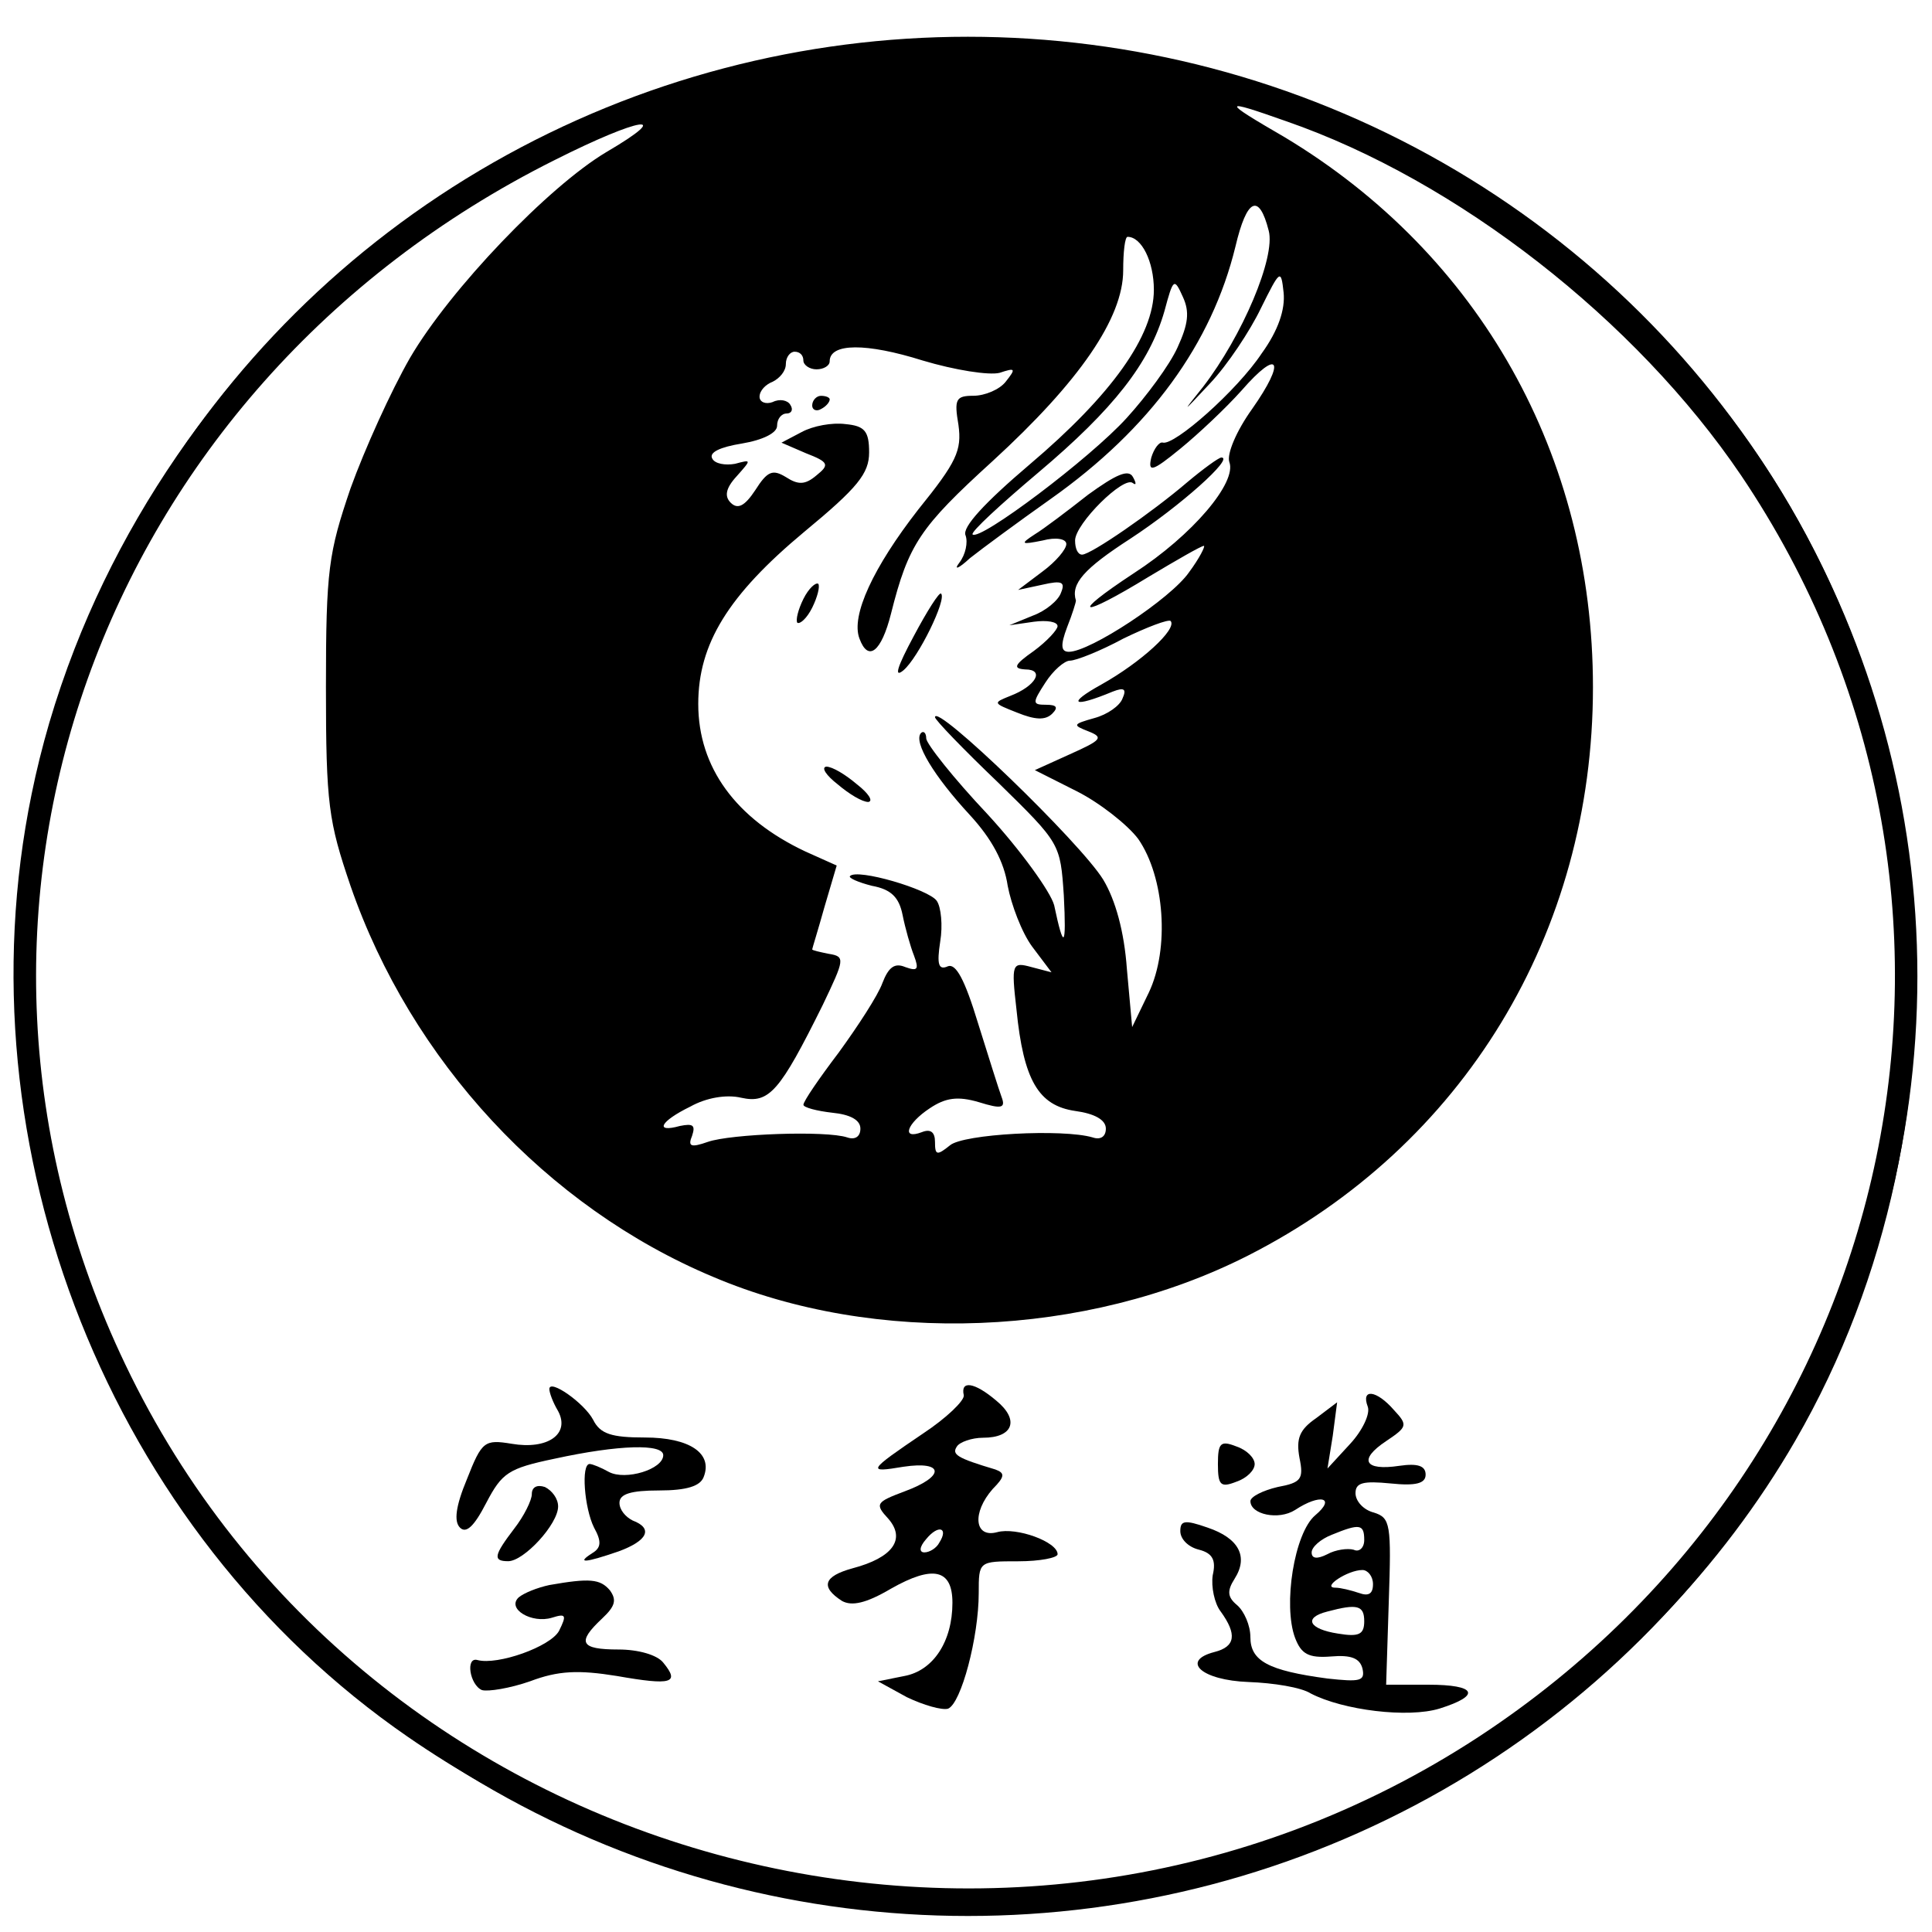
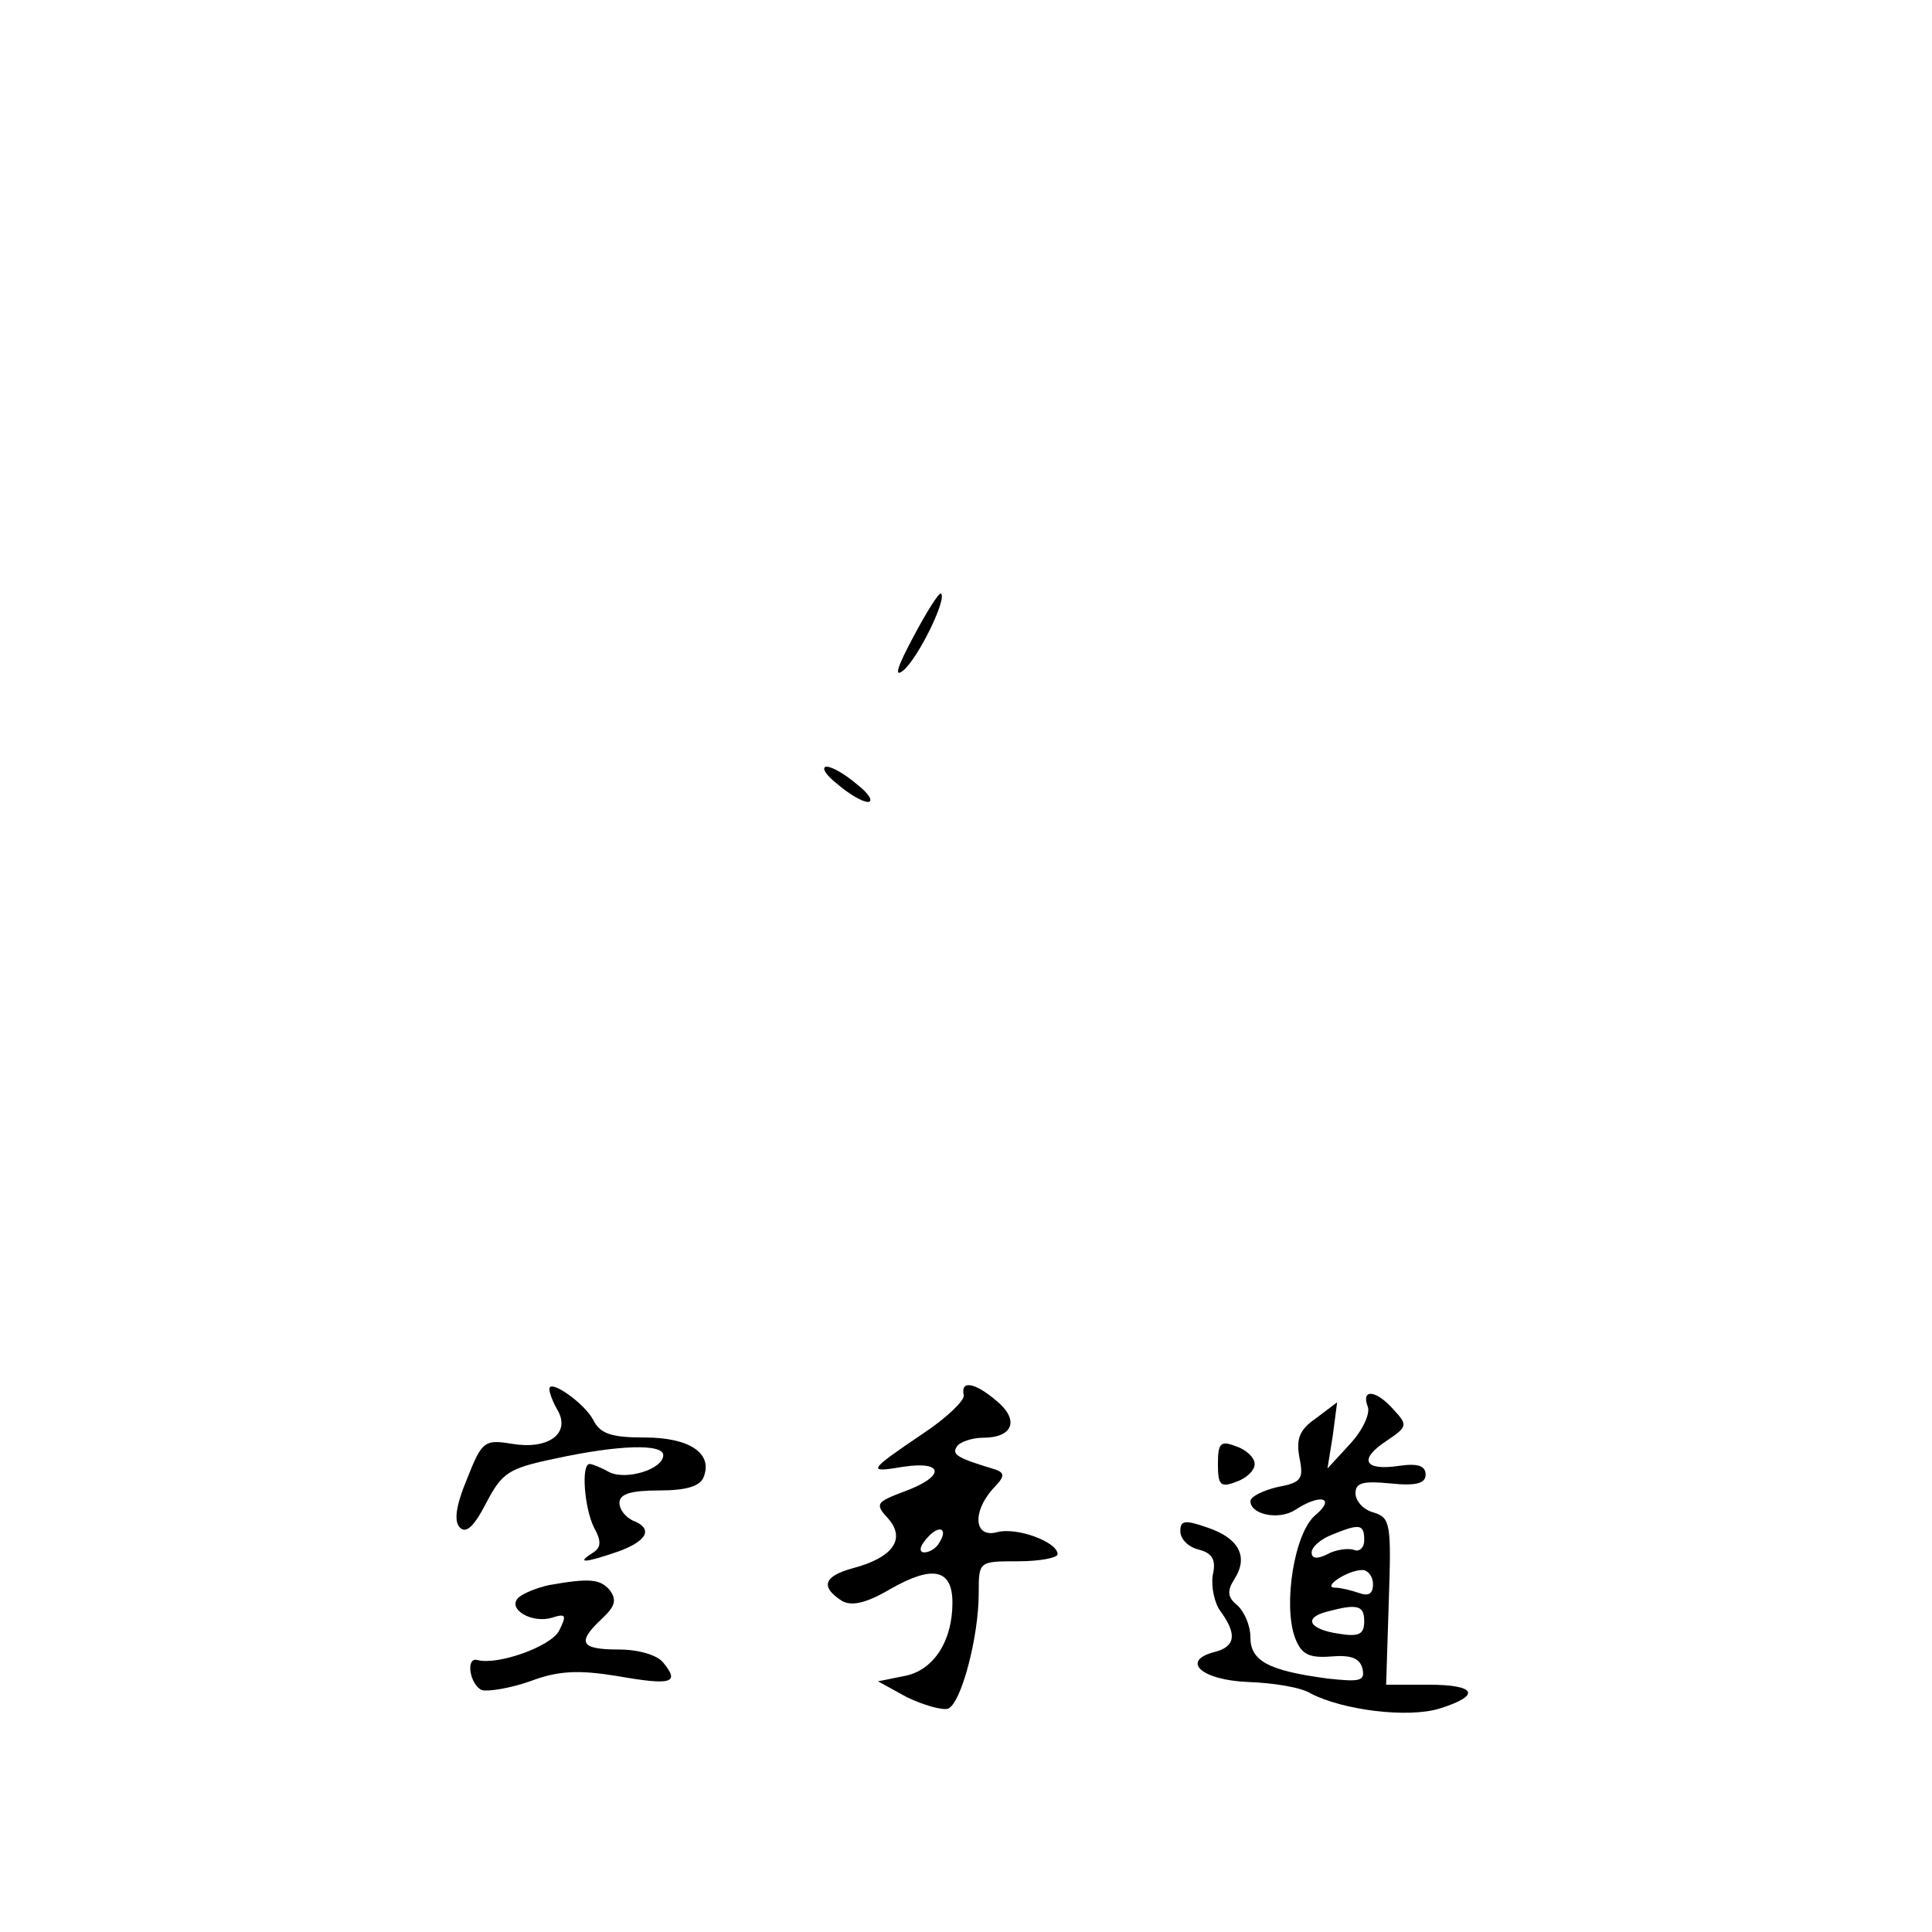
<svg xmlns="http://www.w3.org/2000/svg" version="1.1" id="Layer_1" x="0px" y="0px" viewBox="0 0 410 410" style="enable-background:new 0 0 410 410;" xml:space="preserve">
  <style type="text/css">
	.st0{fill:none;stroke:#000000;stroke-width:3;stroke-miterlimit:10;}
</style>
  <g transform="translate(0,228) scale(0.1,-0.1)">
-     <path d="M1734.1,2168.2c-169.8-25-336.2-71.3-494.2-139.2c-101-43.4-198.1-95.6-290.3-155.5c-93.8-60.9-182.5-129.8-265-205.3   c-78.1-71.5-150.6-148.9-216.9-231.5c-64.6-80.5-123.3-165.8-175.1-255c-51.8-89.1-96.9-182.2-134.3-278.3   c-20.2-51.9-38.2-104.6-53.9-158C90,696,77.5,645.9,67.2,595.4C-87.5-157.3,232.8-970,866-1406.2   c414.7-285.7,933.7-422,1434.9-361.6c619.2,74.6,1196.6,450.5,1508.9,990.3c399.5,690.7,327.6,1611.8-181.3,2227.7   c-150.5,182.2-333.1,338-536.7,457.9C2686.8,2146.8,2198.3,2236.6,1734.1,2168.2z M2729.6,2022.7   c362.6-125.5,741.9-421.6,965.1-751.3c598.8-888.1,351.4-2079.7-554.1-2675.5C2143.9-2058,775.3-1683.2,265.8-615.3   C-191.6,340.2,206.3,1455,1177,1940.3c182.2,91.8,256.6,103,109.7,16.9c-122.7-73.1-331-290.4-416.5-436.5   c-40.9-71.2-96.7-194.9-126.4-277.3c-46.5-136.8-52.1-172.4-52.1-421.6s5.6-284.8,52.1-421.6c128.3-371,416.5-682,769.8-830   c344-146.1,790.3-129.3,1134.3,45c457.4,232.3,732.6,683.9,732.6,1206.6c0,490.9-239.9,918.1-654.5,1167.2   C2590.2,2067.7,2592,2071.4,2729.6,2022.7z M2692.4,1790.4c14.9-56.2-55.8-223-139.5-331.6c-46.5-58.1-44.6-56.2,14.9,7.5   c37.2,39.3,85.5,112.4,107.9,159.3c40.9,82.4,42.8,84.3,48.3,33.7c3.7-35.6-11.2-80.6-46.5-129.3   c-52.1-78.7-185.9-196.7-210.1-189.2c-7.4,1.9-18.6-13.1-24.2-31.9c-7.4-31.9,1.9-30,61.4,18.7c39,31.9,96.7,86.2,130.2,123.7   c80,91.8,94.8,63.7,22.3-39.3c-33.5-46.8-53.9-95.6-48.3-112.4c16.7-43.1-78.1-155.5-202.7-236.1c-139.5-91.8-115.3-97.4,31.6-7.5   c59.5,35.6,111.6,65.6,117.1,65.6c3.7,0-9.3-26.2-31.6-56.2c-39-56.2-210.1-168.6-254.8-168.6c-16.7,0-18.6,13.1-3.7,52.5   c11.2,28.1,18.6,52.5,18.6,56.2c-11.2,35.6,16.7,67.4,115.3,131.2c106,69.3,221.3,172.4,193.4,172.4c-5.6,0-39-24.4-72.5-52.5   c-74.4-63.7-204.5-153.6-223.1-153.6c-9.3,0-14.9,13.1-14.9,30c0,35.6,104.1,138.6,122.7,121.8c7.4-5.6,7.4,0,0,13.1   c-9.3,16.9-35.3,5.6-94.8-37.5c-42.8-33.7-94.8-73.1-113.4-84.3c-31.6-20.6-29.8-22.5,16.7-13.1c27.9,7.5,50.2,3.7,50.2-7.5   s-22.3-37.5-50.2-58.1l-52.1-39.3l52.1,11.2c40.9,9.4,48.3,5.6,39-16.9c-5.6-16.9-33.5-39.3-59.5-48.7l-50.2-20.6l52.1,7.5   c27.9,3.7,50.2,0,50.2-9.4c0-7.5-22.3-31.9-50.2-52.5c-42.8-30-44.6-37.5-18.6-39.3c42.8,0,22.3-35.6-31.6-56.2   c-37.2-15-37.2-15,14.9-35.6c37.2-15,59.5-16.9,74.4-1.9c13,13.1,9.3,18.7-13,18.7c-29.8,0-29.8,3.7-1.9,46.8   c16.7,26.2,40.9,46.8,52.1,46.8c13,0,65.1,20.6,113.4,46.8c50.2,24.4,94.8,41.2,100.4,37.5c14.9-16.9-63.2-88.1-146.9-134.9   c-74.4-41.2-61.4-50.6,24.2-15c24.2,9.4,29.8,5.6,20.5-15c-5.6-15-31.6-33.7-59.5-41.2c-46.5-13.1-46.5-15-13-28.1   s27.9-18.7-39-48.7l-74.4-33.7l89.3-45c48.3-24.4,107.9-71.2,130.2-101.2c55.8-80.6,66.9-232.3,22.3-326l-35.3-73.1l-11.2,123.7   c-5.6,78.7-24.2,146.1-50.2,189.2c-48.3,78.7-357,376.6-357,344.7c0-5.6,59.5-67.4,133.9-138.6c132-129.3,132-129.3,139.5-239.8   c5.6-110.5,0-118-20.5-20.6c-7.4,28.1-70.7,116.2-141.3,193c-72.5,76.8-130.2,149.9-130.2,161.1s-5.6,16.9-11.2,11.2   c-16.7-18.7,27.9-91.8,104.1-174.2c46.5-50.6,72.5-99.3,80-149.9c7.4-39.3,29.8-99.3,52.1-129.3l40.9-54.3l-42.8,11.2   c-40.9,11.2-42.8,7.5-31.6-89.9c14.9-149.9,46.5-204.2,124.6-215.5c40.9-5.6,65.1-18.7,65.1-37.5c0-16.9-11.2-24.4-27.9-18.7   c-63.2,18.7-275.2,7.5-303.1-16.9c-27.9-22.5-31.6-20.6-31.6,7.5c0,20.6-9.3,28.1-27.9,20.6c-44.6-16.9-31.6,18.7,16.7,50.6   c33.5,22.5,59.5,26.2,104.1,13.1c48.3-15,57.6-13.1,48.3,11.2c-5.6,15-27.9,86.2-50.2,157.4c-27.9,91.8-46.5,125.5-63.2,119.9   c-20.5-9.4-24.2,3.7-16.7,52.5c5.6,33.7,1.9,73.1-7.4,86.2c-16.7,24.4-169.2,69.3-184.1,52.5c-3.7-3.7,16.7-13.1,46.5-20.6   c40.9-7.5,57.6-24.4,65.1-61.8c5.6-28.1,16.7-67.4,24.2-86.2c11.2-30,7.4-33.7-18.6-24.4c-22.3,9.4-35.3,0-48.3-33.7   c-9.3-26.2-52.1-91.8-93-148C1738.5-8.3,1705-57,1705-64.5c0-5.6,27.9-13.1,61.4-16.9c37.2-3.7,59.5-15,59.5-33.7   c0-16.9-11.2-24.4-27.9-18.7c-44.6,15-247.3,7.5-295.7-9.4c-37.2-13.1-42.8-9.4-33.5,13.1c7.4,22.5,1.9,26.2-26,20.6   c-53.9-15-42.8,9.4,22.3,41.2c33.5,18.7,76.2,26.2,107.9,18.7c59.5-13.1,81.8,13.1,172.9,196.7c46.5,97.4,48.3,103,13,108.7   c-18.6,3.7-35.3,7.5-35.3,9.4c0,1.9,13,43.1,26,89.9l26,88.1l-66.9,30c-146.9,69.3-226.9,178-226.9,312.9   c0,127.4,63.2,230.5,225,365.3c113.4,93.7,137.6,123.7,137.6,168.6c0,45-9.3,56.2-50.2,60c-27.9,3.7-68.8-3.7-93-16.9l-42.8-22.5   l52.1-22.5c48.3-18.7,50.2-24.4,22.3-46.8c-24.2-20.6-39-20.6-65.1-3.7c-27.9,16.9-39,13.1-65.1-28.1   c-22.3-33.7-37.2-41.2-52.1-26.2c-13,13.1-11.2,30,13,56.2c31.6,35.6,31.6,35.6-3.7,26.2c-20.5-3.7-42.8,0-48.3,11.2   c-7.4,13.1,16.7,24.4,63.2,31.9c44.6,7.5,74.4,22.5,74.4,37.5s9.3,26.2,20.5,26.2c9.3,0,14.9,7.5,7.4,18.7   c-5.6,9.4-22.3,13.1-37.2,5.6c-14.9-5.6-27.9,0-27.9,11.2c0,13.1,13,26.2,27.9,31.9c14.9,7.5,27.9,22.5,27.9,37.5   c0,15,9.3,26.2,18.6,26.2c11.2,0,18.6-7.5,18.6-18.7c0-9.4,13-18.7,27.9-18.7s27.9,7.5,27.9,16.9c0,39.3,78.1,39.3,197.1,1.9   c68.8-20.6,141.3-31.9,163.6-26.2c33.5,11.2,35.3,9.4,13-18.7c-13-16.9-44.6-30-68.8-30c-37.2,0-40.9-7.5-31.6-61.8   c7.4-54.3-3.7-78.7-85.5-179.9c-94.8-121.8-143.2-224.8-124.6-273.5c18.6-50.6,46.5-28.1,66.9,52.5   c37.2,148,61.4,183.6,215.7,324.1c184.1,168.6,277.1,303.5,277.1,404.7c0,39.3,3.7,71.2,9.3,71.2c29.8,0,55.8-52.5,55.8-112.4   c0-97.4-89.3-223-264-371c-94.8-80.6-143.2-133-135.7-149.9c5.6-15,0-41.2-13-58.1c-13-16.9-1.9-13.1,22.3,9.4   c26,20.6,102.3,76.8,171.1,125.5c212,149.9,342.1,329.8,392.4,535.8C2646,1859.7,2672,1870.9,2692.4,1790.4z M2499.1,1543.1   c-16.7-37.5-66.9-104.9-107.9-149.9c-78.1-86.2-312.4-262.3-327.3-247.3c-3.7,5.6,59.5,63.7,139.5,131.2   c159.9,134.9,236.2,232.3,267.8,342.9c18.6,69.3,20.5,71.2,39,30C2525.1,1618,2521.4,1591.8,2499.1,1543.1z" />
    <path d="M1165.8-667.8c0-7.5,7.4-28.1,18.6-46.8c26-48.7-22.3-82.4-98.6-69.3c-57.6,9.4-63.2,5.6-94.8-74.9   c-24.2-58.1-27.9-89.9-14.9-103s29.8,1.9,55.8,52.5c33.5,63.7,46.5,73.1,145,93.7c137.6,30,230.6,31.9,230.6,7.5   c0-30-80-54.3-115.3-35.6c-16.7,9.4-35.3,16.9-40.9,16.9c-18.6,0-11.2-93.7,9.3-134.9c16.7-30,14.9-43.1-3.7-54.3   c-35.3-22.5-14.9-20.6,55.8,3.7c61.4,22.5,74.4,48.7,29.8,65.6c-14.9,7.5-27.9,22.5-27.9,37.5c0,18.7,24.2,26.2,83.7,26.2   s87.4,9.4,94.8,28.1c20.5,50.6-29.8,84.3-124.6,84.3c-70.7,0-94.8,7.5-109.7,37.5C1240.2-697.7,1165.8-645.3,1165.8-667.8z" />
    <path d="M2045.3-680.9c1.9-11.2-37.2-48.7-85.5-80.6c-119-80.6-120.9-84.3-42.8-71.2c87.4,13.1,89.3-20.6,1.9-52.5   c-59.5-22.5-63.2-26.2-33.5-58.1c37.2-43.1,9.3-82.4-76.2-104.9c-61.4-16.9-68.8-39.3-22.3-69.3c20.5-11.2,50.2-5.6,104.1,26.2   c89.3,50.6,130.2,41.2,130.2-30c0-82.4-40.9-144.3-102.3-155.5l-55.8-11.2l61.4-33.7c35.3-16.9,74.4-28.1,87.4-24.4   c27.9,11.2,65.1,151.8,65.1,245.4c0,67.4,0,67.4,83.7,67.4c46.5,0,83.7,7.5,83.7,15c0,26.2-87.4,58.1-128.3,46.8   c-48.3-13.1-53.9,41.2-9.3,91.8c26,26.2,26,33.7,5.6,41.2c-81.8,24.4-93,31.9-81.8,48.7c5.6,9.4,31.6,18.7,55.8,18.7   c63.2,0,78.1,37.5,27.9,78.7C2067.7-652.8,2037.9-649,2045.3-680.9z M1993.3-993.8c-5.6-11.2-20.5-20.6-31.6-20.6   s-11.2,11.2,3.7,28.1C1991.4-954.4,2013.7-961.9,1993.3-993.8z" />
    <path d="M2902.6-705.2c5.6-15-11.2-50.6-37.2-78.7l-48.3-52.5l11.2,69.3l9.3,71.2l-44.6-33.7c-35.3-24.4-42.8-43.1-35.3-84.3   c9.3-45,3.7-52.5-46.5-61.8c-31.6-7.5-57.6-20.6-57.6-30c0-28.1,59.5-41.2,94.8-18.7c53.9,35.6,87.4,26.2,42.8-11.2   c-44.6-37.5-68.8-191.1-42.8-260.4c13-33.7,27.9-43.1,76.2-39.3c42.8,3.7,61.4-3.7,66.9-26.2c5.6-26.2-5.6-28.1-74.4-20.6   c-126.4,16.9-163.6,37.5-163.6,88.1c0,24.4-13,54.3-27.9,67.4c-20.5,16.9-22.3,30-5.6,56.2c29.8,46.8,9.3,86.2-57.6,108.7   c-48.3,16.9-57.6,15-57.6-7.5c0-16.9,16.7-33.7,39-39.3c29.8-7.5,37.2-22.5,29.8-54.3c-3.7-24.4,3.7-60,16.7-76.8   c35.3-48.7,31.6-74.9-13-86.2c-72.5-18.7-27.9-60,72.5-63.7c52.1-1.9,111.6-11.2,132-24.4c68.8-35.6,206.4-52.5,273.3-31.9   c89.3,28.1,78.1,50.6-24.2,50.6h-89.3l5.6,176.1c5.6,164.9,3.7,178-31.6,189.2c-22.3,5.6-39,24.4-39,41.2   c0,22.5,16.7,26.2,74.4,20.6c53.9-5.6,74.4,0,74.4,18.7c0,18.7-16.7,24.4-55.8,18.7c-74.4-11.2-87.4,13.1-27.9,52.5   c44.6,30,46.5,33.7,16.7,65.6C2921.2-669.6,2887.7-665.9,2902.6-705.2z M2895.1-988.2c0-16.9-11.2-26.2-22.3-20.6   c-13,3.7-39,0-55.8-9.4c-22.3-11.2-33.5-9.4-33.5,3.7c0,11.2,18.6,28.1,42.8,37.5C2885.8-952.6,2895.1-954.4,2895.1-988.2z    M2913.7-1081.8c0-20.6-9.3-26.2-29.8-18.7c-16.7,5.6-39,11.2-50.2,11.2c-29.8,0,26,37.5,57.6,37.5   C2902.6-1051.9,2913.7-1065,2913.7-1081.8z M2895.1-1160.5c0-28.1-11.2-33.7-55.8-26.2c-61.4,9.4-74.4,33.7-22.3,46.8   C2880.3-1123,2895.1-1126.8,2895.1-1160.5z" />
-     <path d="M2584.6-827c0-45,5.6-50.6,39-37.5c22.3,7.5,39,24.4,39,37.5s-16.7,30-39,37.5C2590.2-776.4,2584.6-782.1,2584.6-827z" />
-     <path d="M1128.6-890.7c0-13.1-16.7-46.8-37.2-73.1c-42.8-56.2-46.5-69.3-13-69.3s106,78.7,106,116.2c0,16.9-13,33.7-27.9,41.2   C1139.8-870.1,1128.6-875.7,1128.6-890.7z" />
+     <path d="M2584.6-827c0-45,5.6-50.6,39-37.5c22.3,7.5,39,24.4,39,37.5s-16.7,30-39,37.5C2590.2-776.4,2584.6-782.1,2584.6-827" />
    <path d="M1165.8-1083.7c-26-5.6-53.9-16.9-65.1-26.2c-26-24.4,27.9-56.2,70.7-43.1c29.8,9.4,31.6,5.6,14.9-28.1   c-18.6-33.7-130.2-73.1-172.9-61.8c-26,7.5-16.7-52.5,9.3-63.7c13-3.7,59.5,3.7,102.3,18.7c59.5,22.5,102.3,24.4,184.1,11.2   c117.1-20.6,133.9-15,98.6,28.1c-13,16.9-53.9,28.1-94.8,28.1c-81.8,0-89.3,15-35.3,65.6c27.9,26.2,31.6,39.3,16.7,60   C1273.6-1070.6,1251.3-1068.7,1165.8-1083.7z" />
-     <path d="M1723.6,1419.4c0-9.4,9.3-13.1,18.6-7.5c11.2,5.6,18.6,15,18.6,20.6c0,3.7-7.4,7.5-18.6,7.5   C1732.9,1440,1723.6,1430.6,1723.6,1419.4z" />
-     <path d="M1705,1009.1c-11.2-22.5-16.7-45-13-50.6c5.6-3.7,20.5,9.4,31.6,31.9c11.2,22.5,16.7,45,13,50.6   C1731.1,1044.7,1716.2,1031.6,1705,1009.1z" />
    <path d="M1939.3,930.4c-35.3-65.6-42.8-89.9-22.3-73.1c31.6,26.2,93,151.8,80,163C1993.3,1024.1,1967.2,982.9,1939.3,930.4z" />
    <path d="M1777.6,615.6c24.2-20.6,52.1-37.5,65.1-37.5c11.2,1.9,0,18.7-24.2,37.5c-24.2,20.6-52.1,37.5-65.1,37.5   C1742.2,651.2,1753.4,634.4,1777.6,615.6z" />
  </g>
-   <ellipse class="st0" cx="205.4" cy="207.2" rx="200" ry="197.9" />
</svg>